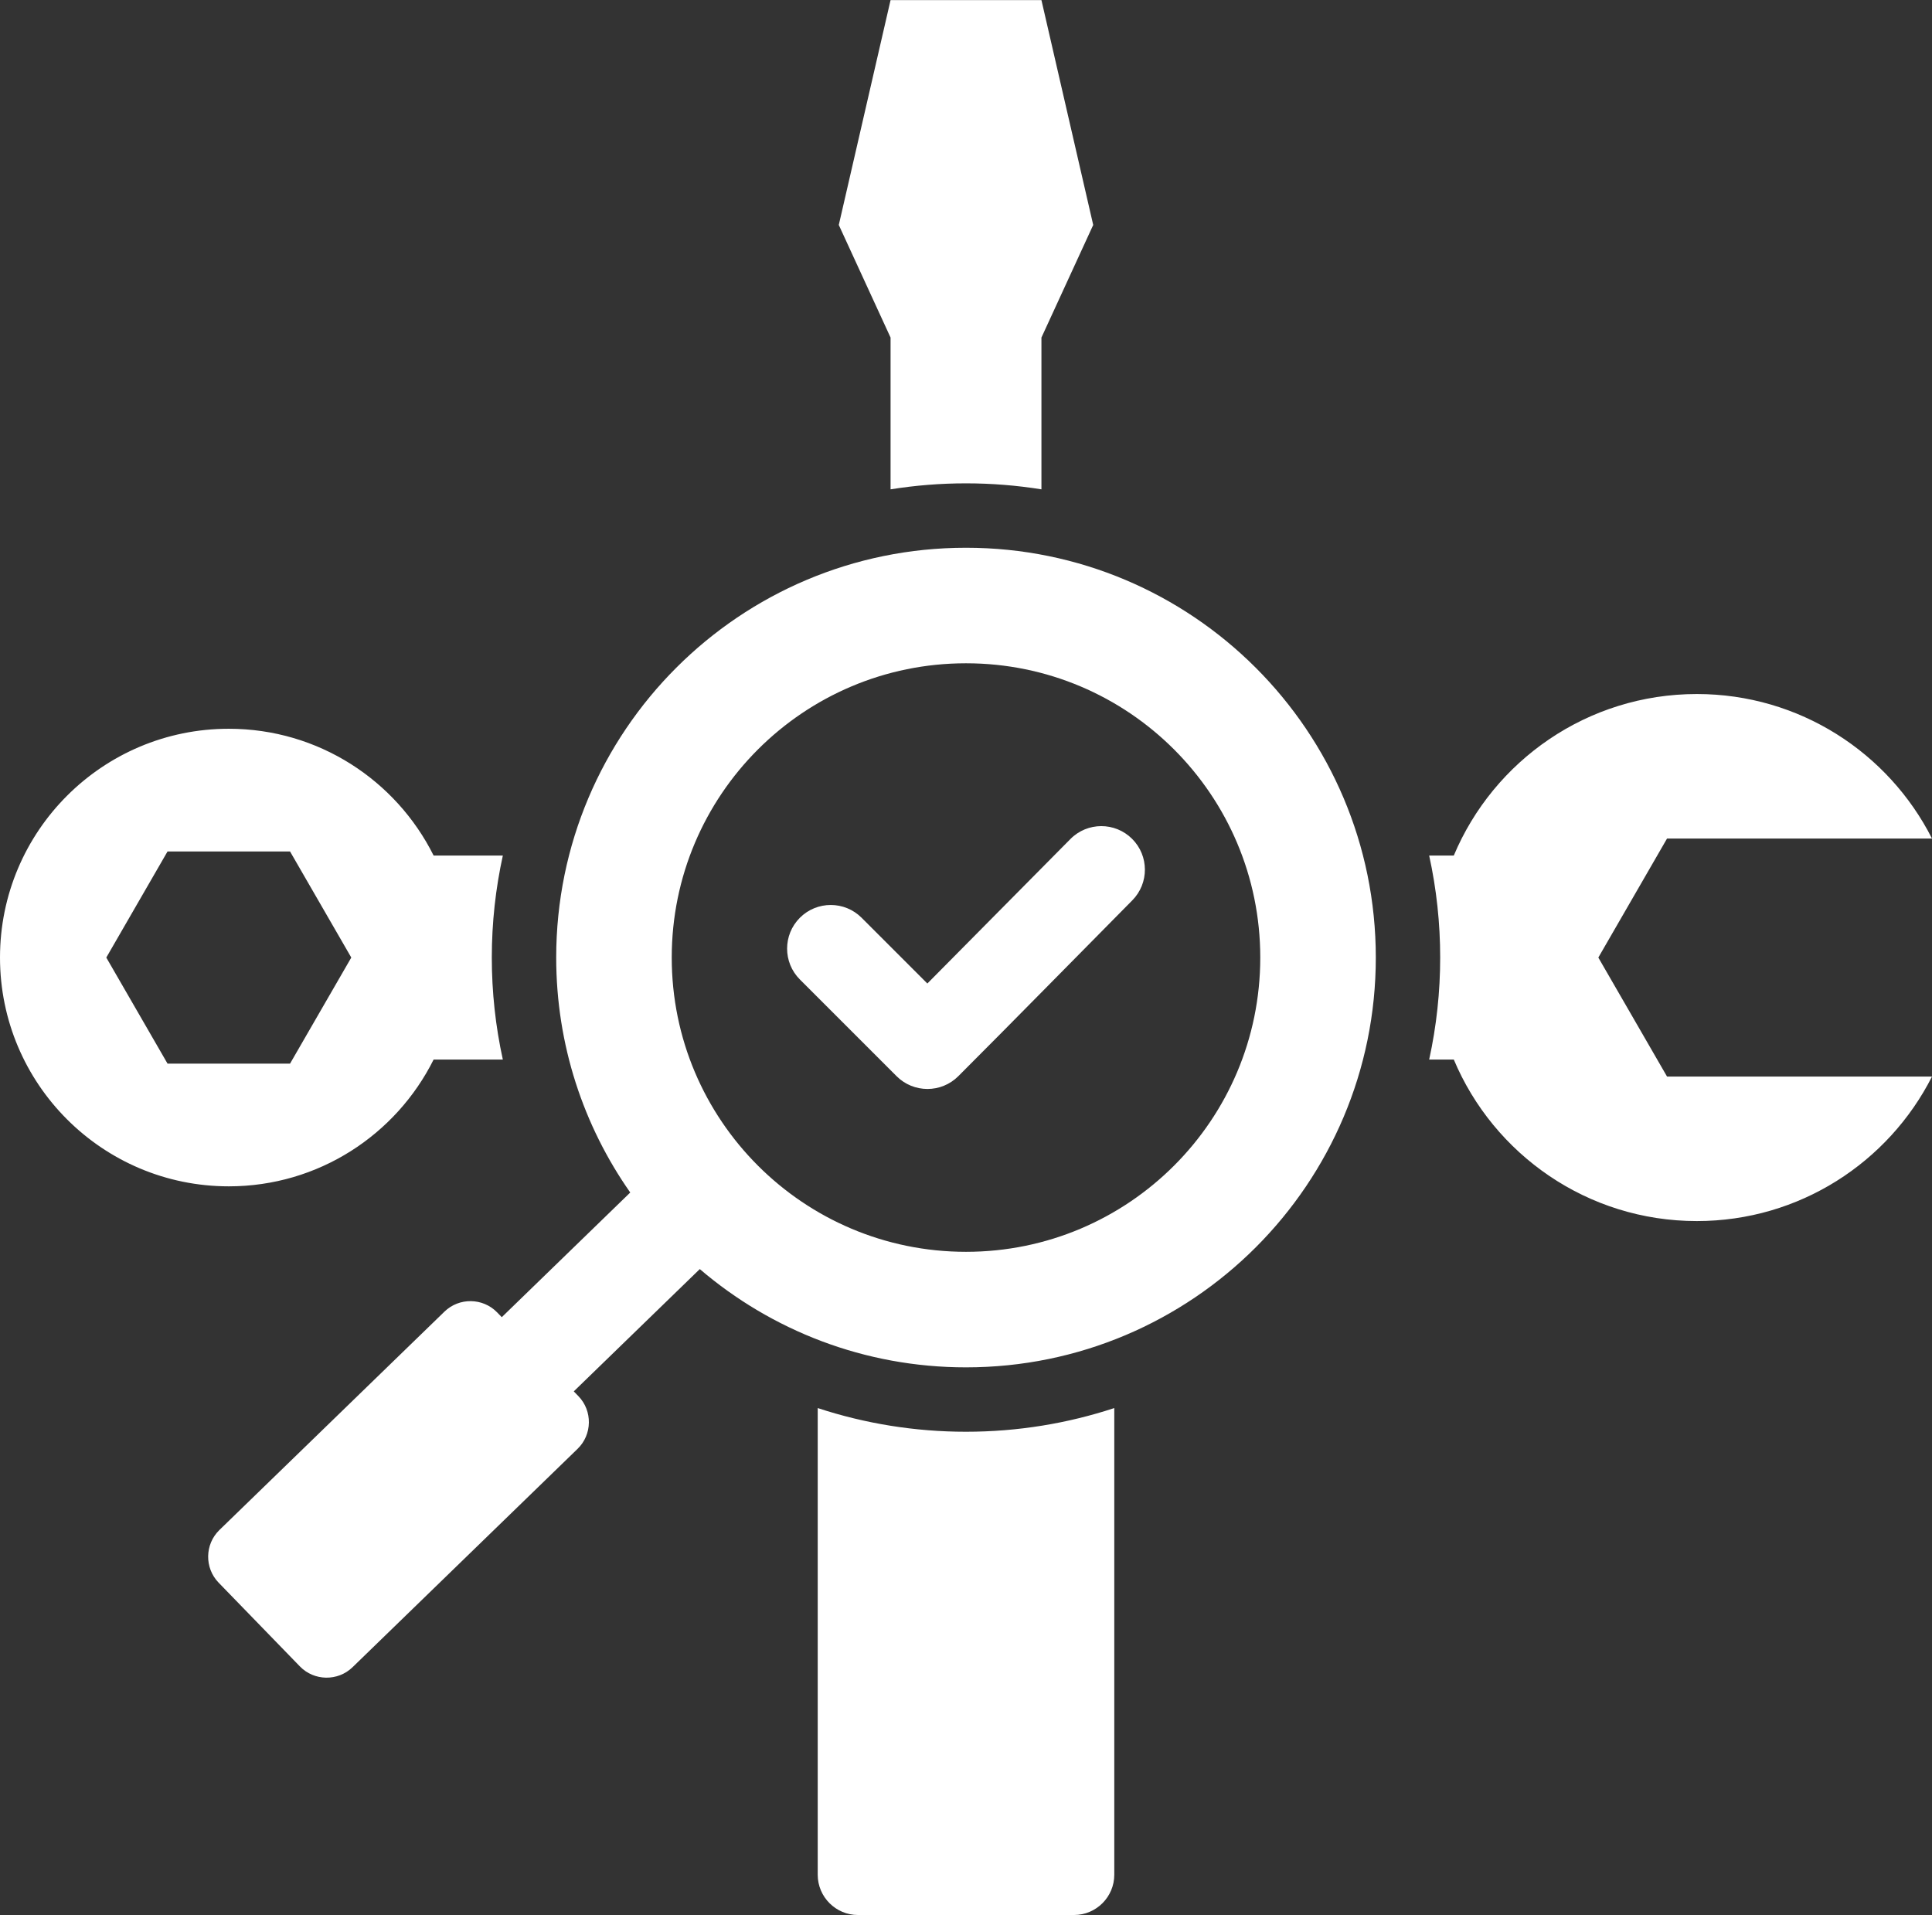
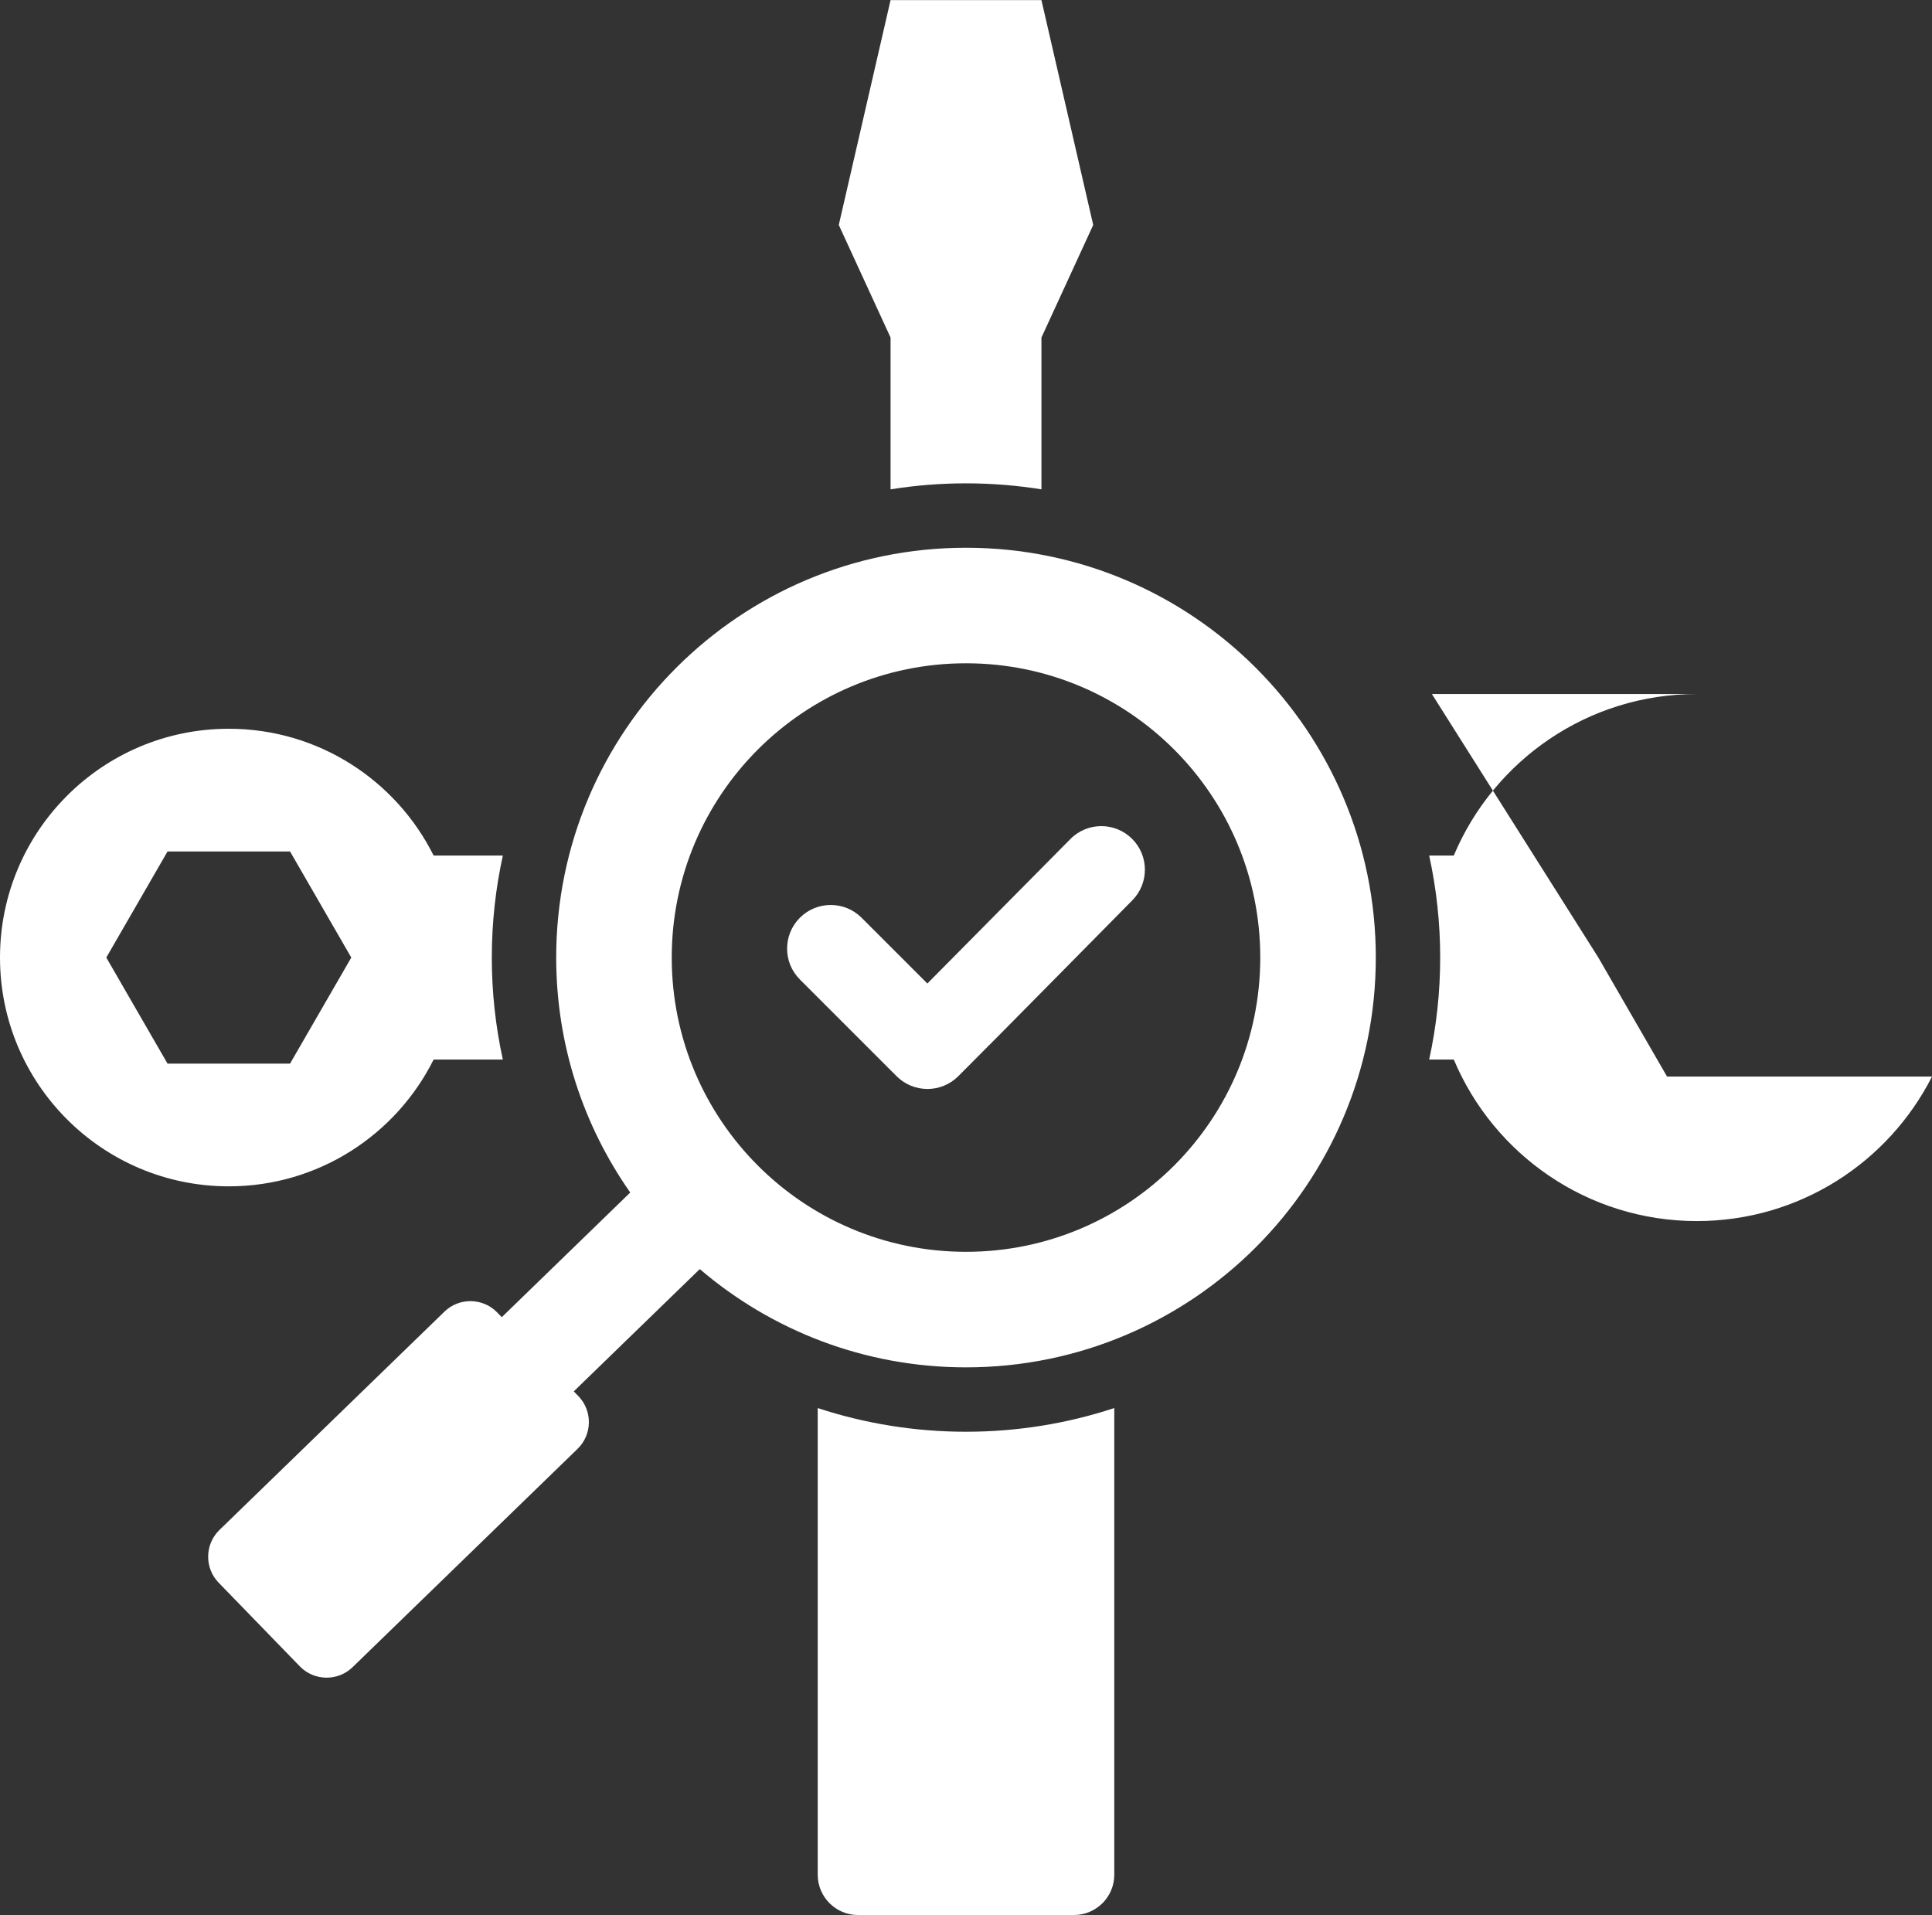
<svg xmlns="http://www.w3.org/2000/svg" fill="#ffffff" height="475.8" preserveAspectRatio="xMidYMid meet" version="1" viewBox="16.0 18.1 480.0 475.8" width="480" zoomAndPan="magnify">
  <rect x="16.0" y="18.1" width="480.0" height="475.8" fill="#333333" stroke="none" />
  <g id="change1_1">
-     <path clip-rule="evenodd" d="M256.001,154.185c-56.229,0-101.814,45.584-101.814,101.815c0,21.72,6.805,41.848,18.395,58.377l-31.917,30.971 l-1.15-1.186c-3.544-3.652-9.436-3.742-13.088-0.196l-55.912,54.255c-3.653,3.546-3.743,9.434-0.197,13.088l20.187,20.803 c3.546,3.654,9.435,3.741,13.089,0.197l55.912-54.255c3.653-3.544,3.742-9.436,0.197-13.088l-1.15-1.185l31.309-30.381 c17.793,15.219,40.892,24.414,66.14,24.414c56.23,0,101.814-45.584,101.814-101.814 C357.815,199.768,312.231,154.185,256.001,154.185z M256,329.11c-40.377,0-73.109-32.732-73.109-73.109 c0-40.377,32.732-73.11,73.109-73.11c40.377,0,73.11,32.732,73.11,73.11C329.11,296.377,296.377,329.11,256,329.11z M246.399,262.45 l35.549-35.903c4.208-4.25,11.073-4.262,15.31-0.048c4.237,4.213,4.25,11.059,0.047,15.301 c-14.415,14.549-28.733,29.193-43.215,43.676c-4.234,4.234-11.101,4.233-15.335,0l-24.026-24.026 c-4.234-4.234-4.234-11.101,0-15.335c4.234-4.234,11.101-4.234,15.335,0L246.399,262.45L246.399,262.45z M237.259,139.675v-37.708 L224.395,73.99l12.863-55.868l37.483,0.001l12.864,55.868l-12.864,27.978v37.707c-6.104-0.976-12.361-1.49-18.74-1.49 C249.622,138.185,243.363,138.699,237.259,139.675L237.259,139.675z M371.073,230.659h6.116c9.905-23.575,33.211-40.13,60.384-40.13 c25.519-0.001,47.624,14.6,58.426,35.902l-65.826-0.001L413.102,256l17.072,29.569H496c-10.802,21.302-32.907,35.902-58.426,35.902 c-27.174,0.001-50.479-16.555-60.384-40.13h-6.116C374.722,264.701,374.722,247.298,371.073,230.659L371.073,230.659z M292.841,367.929v115.949c0,5.508-4.492,10-10,10h-53.682c-5.508,0-10-4.492-10-10v-115.95c11.779,3.873,24.194,5.885,36.842,5.885 C268.868,373.813,281.25,371.742,292.841,367.929L292.841,367.929z M140.929,230.659h-17.197 c-9.316-18.673-28.604-31.501-50.891-31.501C41.449,199.158,16,224.607,16,256c0,31.393,25.449,56.842,56.842,56.842 c22.287,0,41.574-12.828,50.891-31.501h17.194c-1.814-8.267-2.74-16.756-2.74-25.341 C138.187,247.299,139.139,238.822,140.929,230.659z M88.059,282.357H57.625L42.408,256l15.217-26.357h30.434L103.276,256 L88.059,282.357z" fill-rule="evenodd" />
+     <path clip-rule="evenodd" d="M256.001,154.185c-56.229,0-101.814,45.584-101.814,101.815c0,21.72,6.805,41.848,18.395,58.377l-31.917,30.971 l-1.15-1.186c-3.544-3.652-9.436-3.742-13.088-0.196l-55.912,54.255c-3.653,3.546-3.743,9.434-0.197,13.088l20.187,20.803 c3.546,3.654,9.435,3.741,13.089,0.197l55.912-54.255c3.653-3.544,3.742-9.436,0.197-13.088l-1.15-1.185l31.309-30.381 c17.793,15.219,40.892,24.414,66.14,24.414c56.23,0,101.814-45.584,101.814-101.814 C357.815,199.768,312.231,154.185,256.001,154.185z M256,329.11c-40.377,0-73.109-32.732-73.109-73.109 c0-40.377,32.732-73.11,73.109-73.11c40.377,0,73.11,32.732,73.11,73.11C329.11,296.377,296.377,329.11,256,329.11z M246.399,262.45 l35.549-35.903c4.208-4.25,11.073-4.262,15.31-0.048c4.237,4.213,4.25,11.059,0.047,15.301 c-14.415,14.549-28.733,29.193-43.215,43.676c-4.234,4.234-11.101,4.233-15.335,0l-24.026-24.026 c-4.234-4.234-4.234-11.101,0-15.335c4.234-4.234,11.101-4.234,15.335,0L246.399,262.45L246.399,262.45z M237.259,139.675v-37.708 L224.395,73.99l12.863-55.868l37.483,0.001l12.864,55.868l-12.864,27.978v37.707c-6.104-0.976-12.361-1.49-18.74-1.49 C249.622,138.185,243.363,138.699,237.259,139.675L237.259,139.675z M371.073,230.659h6.116c9.905-23.575,33.211-40.13,60.384-40.13 l-65.826-0.001L413.102,256l17.072,29.569H496c-10.802,21.302-32.907,35.902-58.426,35.902 c-27.174,0.001-50.479-16.555-60.384-40.13h-6.116C374.722,264.701,374.722,247.298,371.073,230.659L371.073,230.659z M292.841,367.929v115.949c0,5.508-4.492,10-10,10h-53.682c-5.508,0-10-4.492-10-10v-115.95c11.779,3.873,24.194,5.885,36.842,5.885 C268.868,373.813,281.25,371.742,292.841,367.929L292.841,367.929z M140.929,230.659h-17.197 c-9.316-18.673-28.604-31.501-50.891-31.501C41.449,199.158,16,224.607,16,256c0,31.393,25.449,56.842,56.842,56.842 c22.287,0,41.574-12.828,50.891-31.501h17.194c-1.814-8.267-2.74-16.756-2.74-25.341 C138.187,247.299,139.139,238.822,140.929,230.659z M88.059,282.357H57.625L42.408,256l15.217-26.357h30.434L103.276,256 L88.059,282.357z" fill-rule="evenodd" />
  </g>
</svg>